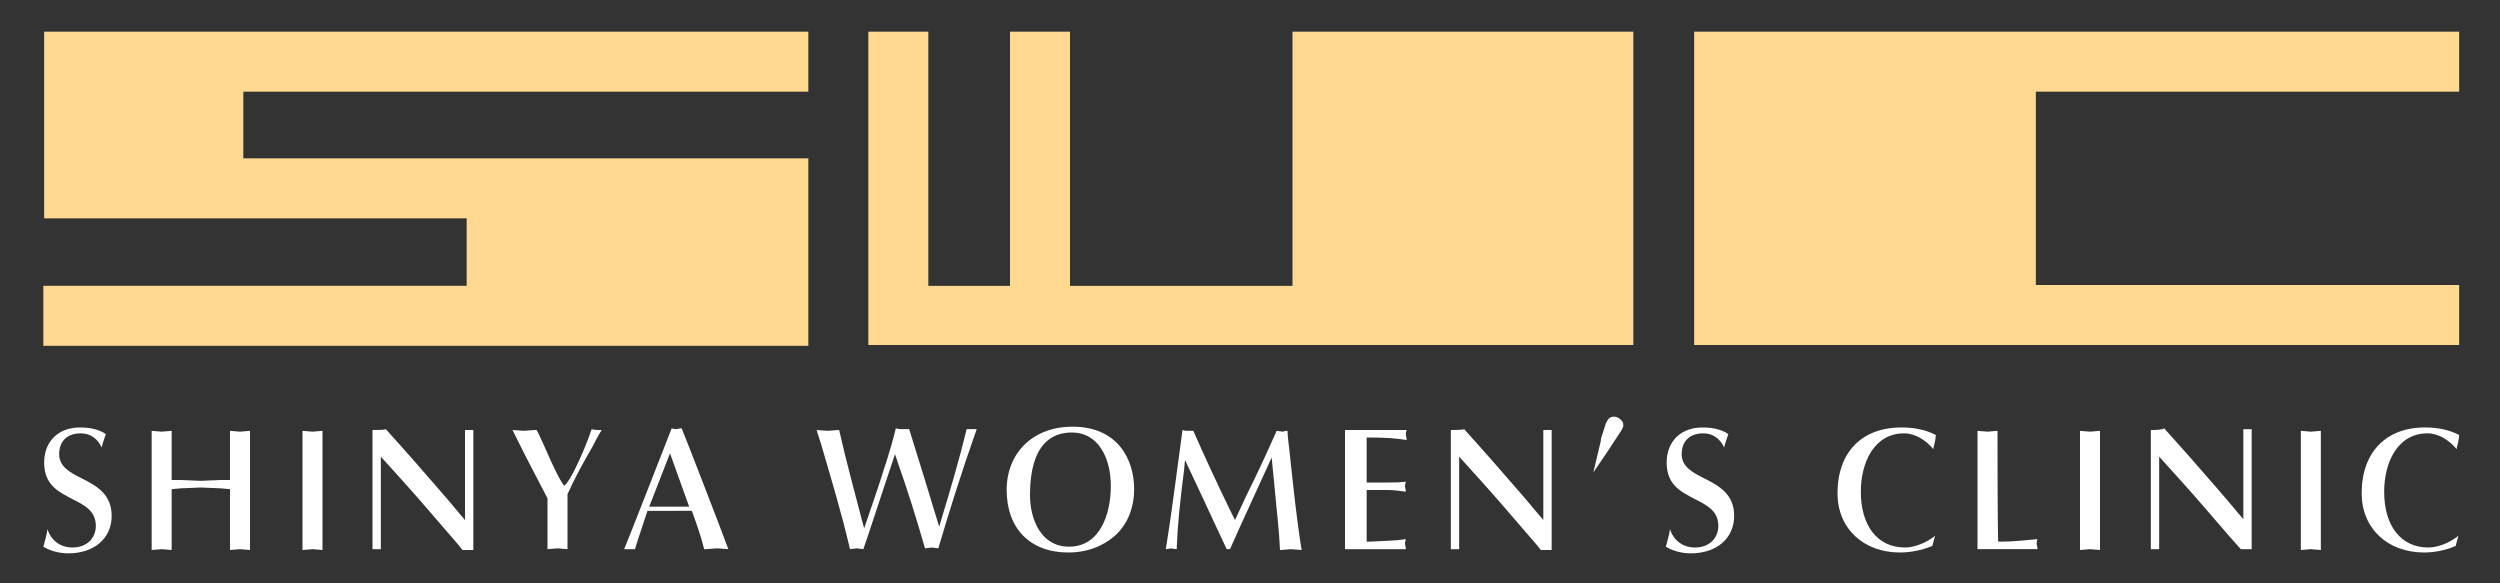
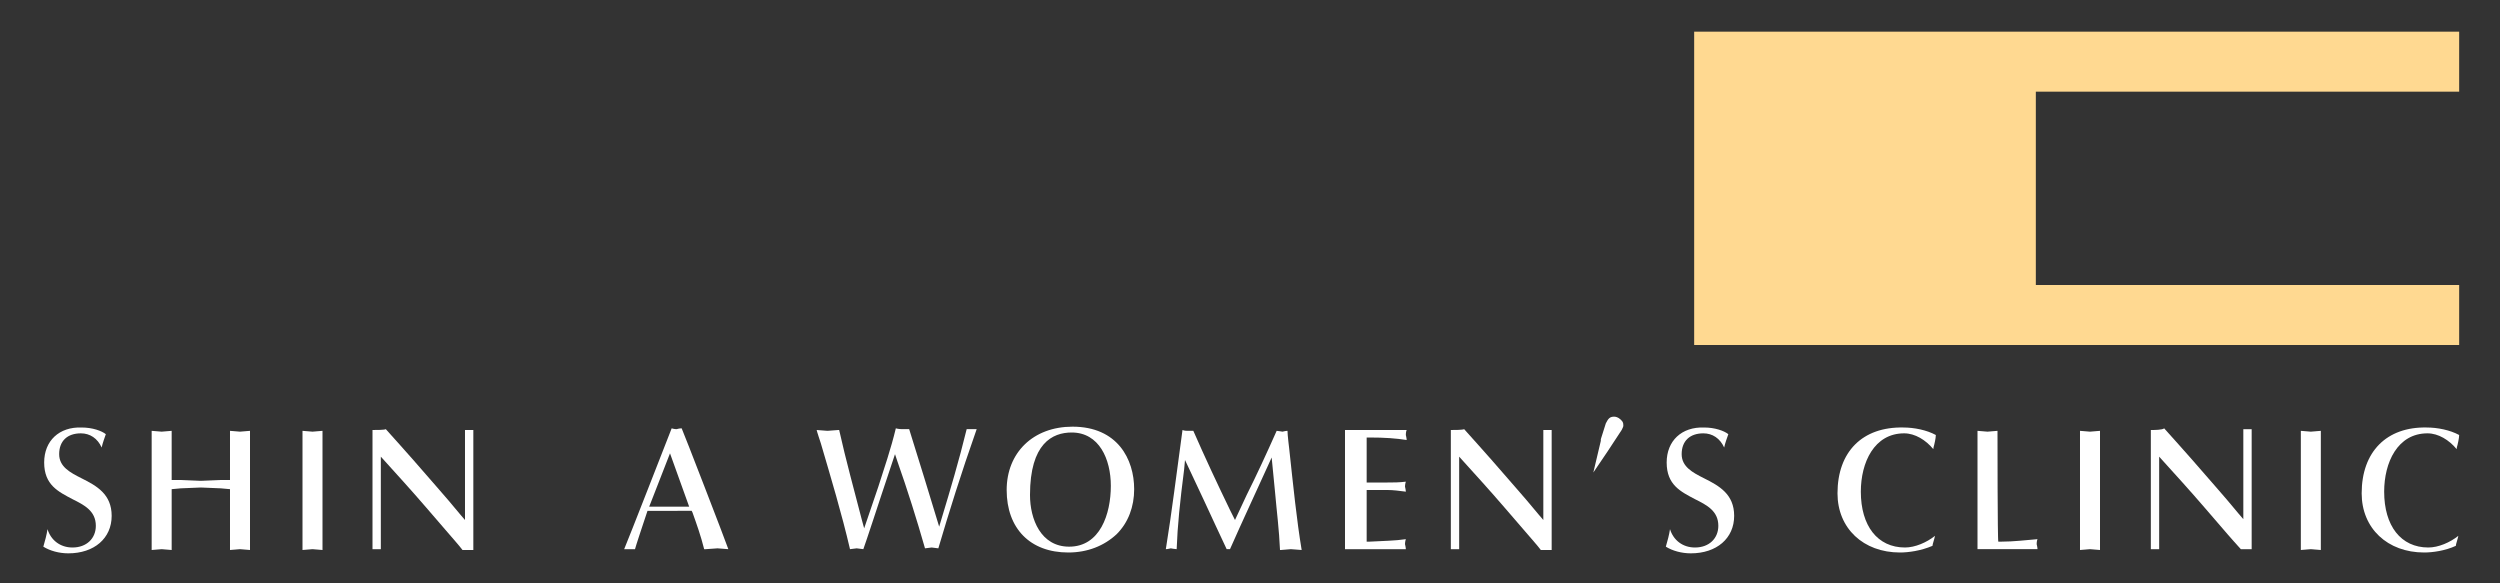
<svg xmlns="http://www.w3.org/2000/svg" version="1.1" id="レイヤー_1" x="0px" y="0px" width="300px" height="70px" viewBox="0 0 300 70" style="enable-background:new 0 0 300 70;" xml:space="preserve">
  <rect x="0" y="0" width="300" height="70" fill="#333333" stroke="none" />
  <style type="text/css">
	.st0{fill:#FFD991;}
	.st1{fill:#FFFFFF;}
</style>
  <g>
    <g>
-       <path class="st0" d="M29.4,3.8h-7.2H5.3V19v7.2h16.9h7.2H56v8.1c-23.6,0-50.8,0-50.8,0v7.2H56h7.2H97V26.2V19c0,0-1.3,0-3.6,0    c-5.7,0-17.4,0-30.3,0c-2.4,0-4.8,0-7.2,0c-9.4,0-18.9,0-26.7,0V11C54.2,11,97,11,97,11V3.8h-3.6H29.4z" />
-       <path class="st0" d="M155.1,3.8c0,0,0,24.9,0,30.5c-9.9,0-19.2,0-26.7,0V3.8h-7.2v30.5c-5,0-8.4,0-9.8,0c0-5.6,0-30.5,0-30.5h-7.2    v37.6h16.9h7.2h67.7V3.8h-3.6H155.1z" />
      <path class="st0" d="M295.1,11V3.8h-3.6h-47.2h-7.2h-33.8v37.6h33.8h7.2h50.8v-7.2c0,0-27.1,0-50.8,0V11C268,11,295.1,11,295.1,11    z" />
    </g>
    <g>
      <path class="st1" d="M5.3,55.5c0,2.7,1.7,3.5,3.4,4.4c1.4,0.7,2.8,1.4,2.8,3.2c0,1.5-1.1,2.6-2.8,2.6c-1.5,0-2.6-0.9-3-2.2    c-0.1,0.7-0.3,1.4-0.5,2.1c0.8,0.5,1.9,0.8,3,0.8c3.1,0,5.2-1.8,5.2-4.5c0-2.6-1.8-3.6-3.6-4.5c-1.4-0.7-2.7-1.4-2.7-2.9    c0-1.6,1-2.5,2.6-2.5c1.1,0,2,0.6,2.5,1.7c0.1-0.5,0.4-1.3,0.5-1.6c-0.5-0.4-1.6-0.8-2.9-0.8C7.1,51.2,5.3,52.9,5.3,55.5z" />
      <path class="st1" d="M18.2,66l1.2-0.1l1.2,0.1c0-0.7,0-7.3,0-7.3l1.1-0.1l2.4-0.1l2.4,0.1l1.1,0.1V59c0,0,0,6.3,0,7    c0,0,1.2-0.1,1.2-0.1s1.2,0.1,1.2,0.1c0-0.7,0-13.6,0-14.3c0,0-1.2,0.1-1.2,0.1s-1.2-0.1-1.2-0.1c0,0.6,0,5.9,0,5.9l-1.1,0    l-2.4,0.1l-2.4-0.1l-1.1,0v-0.3c0,0,0-4.9,0-5.6l-1.2,0.1l-1.2-0.1C18.2,52.3,18.2,65.3,18.2,66z" />
      <path class="st1" d="M38.7,51.7l-1.2,0.1c0,0-1.2-0.1-1.2-0.1c0,0.7,0,13.6,0,14.3c0,0,1.2-0.1,1.2-0.1s1.2,0.1,1.2,0.1    C38.7,65.3,38.7,52.3,38.7,51.7C38.7,51.7,38.7,51.7,38.7,51.7z" />
      <path class="st1" d="M44.7,51.6c0,0.6,0,13.6,0,14.3c0.1,0,0.5,0,0.5,0s0.4,0,0.5,0c0-0.7,0-11.1,0-11.1l2.8,3.1    c1.8,2,3.5,4,5.4,6.2c0,0,1.4,1.6,1.6,1.9c0.2,0,0.9,0,1.3,0c0-0.6,0-13.7,0-14.4c-0.2,0-0.5,0-0.5,0s-0.3,0-0.5,0    c0,0.7,0,10.8,0,10.8l-0.6-0.7c-1.8-2.2-3.8-4.4-5.6-6.5c0,0-3.1-3.5-3.3-3.7C46.1,51.6,45.2,51.6,44.7,51.6z" />
-       <path class="st1" d="M68,58l-0.3,0.3L67.5,58c-0.3-0.4-0.8-1.4-1.4-2.7c0,0-0.4-0.9-0.4-0.9s-1.1-2.5-1.3-2.8c-0.1,0-0.2,0-0.2,0    l-1.4,0.1c0,0-1.1-0.1-1.3-0.1c0.4,0.8,1.6,3.2,1.6,3.2l2.6,5l0,0.1c0,0,0,5.3,0,6c0,0,1.2-0.1,1.2-0.1s1.2,0.1,1.2,0.1    c0-0.6,0-6.5,0-6.5l0-0.1c0.9-2,1.9-3.8,3-5.7c0,0,0.7-1.4,1.1-2c-0.2,0-0.4,0-0.4,0s-0.5,0-0.8-0.1C70.3,53.6,68.8,57,68,58z" />
      <path class="st1" d="M74.9,65.9c0.2,0,0.5,0,0.5,0l0.7,0c0,0,0,0,0.1,0c0.1-0.4,0.9-2.8,0.9-2.8l0.6-1.8h0.2H83l0.1,0.2    c0.5,1.4,1,2.8,1.4,4.4c0.1,0,0.2,0,0.2,0l1.4-0.1c0,0,1.2,0.1,1.3,0.1c-0.3-0.9-5.4-14.1-5.6-14.5c-0.3,0-0.6,0.1-0.6,0.1    s-0.3,0-0.6-0.1C80.4,51.9,75.3,65,74.9,65.9z M78.1,60.3l2.3-5.9l2.3,6.4h-4.8L78.1,60.3z" />
      <path class="st1" d="M105.4,58.4l-1.7,5l-0.3-1.1c-0.9-3.5-1.9-7.1-2.7-10.7c-0.1,0-0.1,0-0.1,0l-1.3,0.1c0,0-1.2-0.1-1.3-0.1    c0,0.1,0.5,1.6,0.5,1.6c1.2,4.1,2.5,8.4,3.5,12.7c0,0,0.8-0.1,0.8-0.1l0.8,0.1c0.2-0.5,2.2-6.6,2.2-6.6l1.6-4.8l0.3,0.9    c1.2,3.4,2.3,6.9,3.3,10.4c0,0,0.8-0.1,0.8-0.1s0.8,0.1,0.8,0.1c1.3-4.4,2.7-8.9,4.6-14.3c-0.3,0-0.5,0-0.5,0s-0.4,0-0.7,0    c-0.9,3.7-2,7.4-3,10.7l-0.3,1l-1.8-5.9c-0.6-1.9-1.2-3.9-1.8-5.8c-0.3,0-0.8,0-0.8,0s-0.5,0-0.8-0.1    C106.9,53.9,106.1,56.2,105.4,58.4z" />
      <path class="st1" d="M120.8,58.8c0,4.6,2.8,7.5,7.4,7.5c2.3,0,4.3-0.8,5.8-2.2c1.4-1.4,2.1-3.3,2.1-5.4c0-3.6-2-7.5-7.4-7.5    C124,51.2,120.8,54.3,120.8,58.8z M123.6,59.4c0-6.2,2.7-7.5,5-7.5c3.3,0,4.7,3.2,4.7,6.4c0,3.4-1.3,7.3-5,7.3    C124.9,65.6,123.6,62.3,123.6,59.4z" />
-       <path class="st1" d="M142.5,51.7c0,0-0.4,0-0.6-0.1c-0.7,5.1-1.3,10-2,14.3c0.2,0,0.6-0.1,0.6-0.1s0.5,0.1,0.7,0.1    c0.1-2.8,0.4-5.7,0.9-9.6l0.1-1.1l2.3,4.9c0,0,2.5,5.4,2.7,5.8c0.1,0,0.3,0,0.4,0c1.5-3.4,3.1-6.8,4.5-9.9l0.5-1.1L153,59    c0.2,2.3,0.5,4.6,0.6,7c0.1,0,0.1,0,0.1,0l1.2-0.1l1.3,0.1l0,0c-0.6-3.6-1-7.6-1.5-12.2c0,0-0.2-1.6-0.2-2.1    c-0.2,0-0.6,0.1-0.6,0.1s-0.6-0.1-0.7-0.1c-1.2,2.7-2.4,5.3-3.6,7.7l-1.4,3l-0.6-1.2c-1.5-3.1-3-6.3-4.4-9.5    C143.1,51.7,142.5,51.7,142.5,51.7z" />
+       <path class="st1" d="M142.5,51.7c0,0-0.4,0-0.6-0.1c-0.7,5.1-1.3,10-2,14.3c0.2,0,0.6-0.1,0.6-0.1s0.5,0.1,0.7,0.1    c0.1-2.8,0.4-5.7,0.9-9.6l0.1-1.1l2.3,4.9c0,0,2.5,5.4,2.7,5.8c0.1,0,0.3,0,0.4,0c1.5-3.4,3.1-6.8,4.5-9.9l0.5-1.1L153,59    c0.2,2.3,0.5,4.6,0.6,7c0.1,0,0.1,0,0.1,0l1.2-0.1l1.3,0.1c-0.6-3.6-1-7.6-1.5-12.2c0,0-0.2-1.6-0.2-2.1    c-0.2,0-0.6,0.1-0.6,0.1s-0.6-0.1-0.7-0.1c-1.2,2.7-2.4,5.3-3.6,7.7l-1.4,3l-0.6-1.2c-1.5-3.1-3-6.3-4.4-9.5    C143.1,51.7,142.5,51.7,142.5,51.7z" />
      <path class="st1" d="M161.4,51.6c0,0.6,0,13.7,0,14.3c0.6,0,6.6,0,7.3,0c0-0.2-0.1-0.6-0.1-0.6s0-0.3,0.1-0.6    c-1.3,0.2-2.7,0.2-4.4,0.3l-0.3,0v-6.2h2.5c0.7,0,1.4,0.1,2.2,0.2c0-0.2-0.1-0.6-0.1-0.6s0-0.3,0.1-0.6c-0.8,0.1-1.5,0.1-2.2,0.1    h-2.5v-5.4l0.3,0c1.9,0,3.2,0.1,4.5,0.3c0-0.2-0.1-0.6-0.1-0.6s0-0.4,0.1-0.6C168,51.6,162,51.6,161.4,51.6z" />
      <path class="st1" d="M174.1,51.6c0,0.6,0,13.6,0,14.3c0.1,0,0.5,0,0.5,0s0.4,0,0.5,0c0-0.7,0-11.1,0-11.1l2.8,3.1    c1.8,2,3.5,4,5.4,6.2c0,0,1.4,1.6,1.6,1.9c0.2,0,0.9,0,1.3,0c0-0.6,0-13.7,0-14.4c-0.2,0-0.5,0-0.5,0s-0.3,0-0.5,0    c0,0.7,0,10.8,0,10.8l-0.6-0.7c-1.8-2.2-3.8-4.4-5.6-6.5c0,0-3.1-3.5-3.3-3.7C175.5,51.6,174.5,51.6,174.1,51.6z" />
      <path class="st1" d="M200,55.5c0,2.7,1.7,3.5,3.4,4.4c1.4,0.7,2.8,1.4,2.8,3.2c0,1.5-1.1,2.6-2.8,2.6c-1.5,0-2.6-0.9-3-2.2    c-0.1,0.7-0.3,1.4-0.5,2.1c0.8,0.5,1.9,0.8,3,0.8c3.1,0,5.2-1.8,5.2-4.5c0-2.6-1.8-3.6-3.6-4.5c-1.4-0.7-2.7-1.4-2.7-2.9    c0-1.6,1-2.5,2.6-2.5c1.1,0,2,0.6,2.5,1.7c0.1-0.5,0.4-1.3,0.5-1.6c-0.5-0.4-1.6-0.8-2.9-0.8C201.8,51.2,200,52.9,200,55.5z" />
      <path class="st1" d="M220.5,59.2c0,4.2,3.1,7.1,7.5,7.1c1,0,2.5-0.2,3.9-0.8c0-0.2,0.2-0.7,0.3-1.2c-1,0.8-2.4,1.4-3.6,1.4    c-3.3,0-5.3-2.6-5.3-6.7c0-3.5,1.6-7,5.2-7c1.3,0,2.6,0.8,3.5,1.9c0-0.2,0.1-0.5,0.1-0.5s0.2-0.8,0.2-1.2    c-1.1-0.6-2.6-0.9-3.9-0.9C223.5,51.2,220.5,54.2,220.5,59.2z" />
      <path class="st1" d="M239.7,51.7l-1.2,0.1c0,0-1.2-0.1-1.2-0.1c0,0.7,0,13.6,0,14.2c0.6,0,6.6,0,7.2,0c0-0.2-0.1-0.6-0.1-0.6    s0-0.4,0.1-0.6c-1.3,0.1-2.8,0.3-4.4,0.3h-0.3C239.7,65,239.7,52.3,239.7,51.7C239.7,51.7,239.7,51.7,239.7,51.7z" />
      <path class="st1" d="M249.6,66c0,0,1.2-0.1,1.2-0.1l1.2,0.1c0-0.7,0-13.6,0-14.3l-1.2,0.1c0,0-1.2-0.1-1.2-0.1    C249.6,52.3,249.6,65.3,249.6,66z" />
      <path class="st1" d="M258.1,51.6c0,0.6,0,13.6,0,14.3c0.1,0,0.5,0,0.5,0s0.4,0,0.5,0c0-0.7,0-11.1,0-11.1l2.8,3.1    c1.8,2,3.5,4,5.4,6.2c0,0,1.4,1.6,1.6,1.8c0.2,0,0.9,0,1.3,0c0-0.6,0-13.7,0-14.4c-0.2,0-0.5,0-0.5,0s-0.3,0-0.5,0    c0,0.7,0,10.8,0,10.8l-0.6-0.7c-1.8-2.2-3.8-4.4-5.6-6.5c0,0-3.1-3.5-3.3-3.7C259.5,51.6,258.5,51.6,258.1,51.6z" />
      <path class="st1" d="M276.1,66c0,0,1.2-0.1,1.2-0.1s1.2,0.1,1.2,0.1c0-0.7,0-13.6,0-14.3c0,0-1.2,0.1-1.2,0.1s-1.2-0.1-1.2-0.1    C276.1,52.3,276.1,65.3,276.1,66z" />
      <path class="st1" d="M283.4,59.2c0,4.2,3.1,7.1,7.5,7.1c1,0,2.5-0.2,3.8-0.8c0-0.2,0.2-0.7,0.3-1.2c-1,0.8-2.4,1.4-3.6,1.4    c-3.3,0-5.3-2.6-5.3-6.7c0-3.5,1.6-7,5.2-7c1.3,0,2.6,0.8,3.5,1.9c0-0.2,0.1-0.5,0.1-0.5s0.2-0.8,0.2-1.2    c-1.1-0.6-2.6-0.9-3.9-0.9C286.4,51.2,283.4,54.2,283.4,59.2z" />
      <path class="st1" d="M192.7,50.8c-0.2,0.6-0.4,1.3-0.6,1.9l0,0.2c0,0-0.7,3-0.9,3.8c0,0,0,0,0,0c1.1-1.6,2.3-3.4,3.4-5.1    c0.1-0.2,0.2-0.4,0.2-0.5c0-0.2,0-0.3-0.1-0.5c-0.2-0.3-0.6-0.6-1-0.6C193.2,50,193,50.2,192.7,50.8z" />
    </g>
  </g>
</svg>